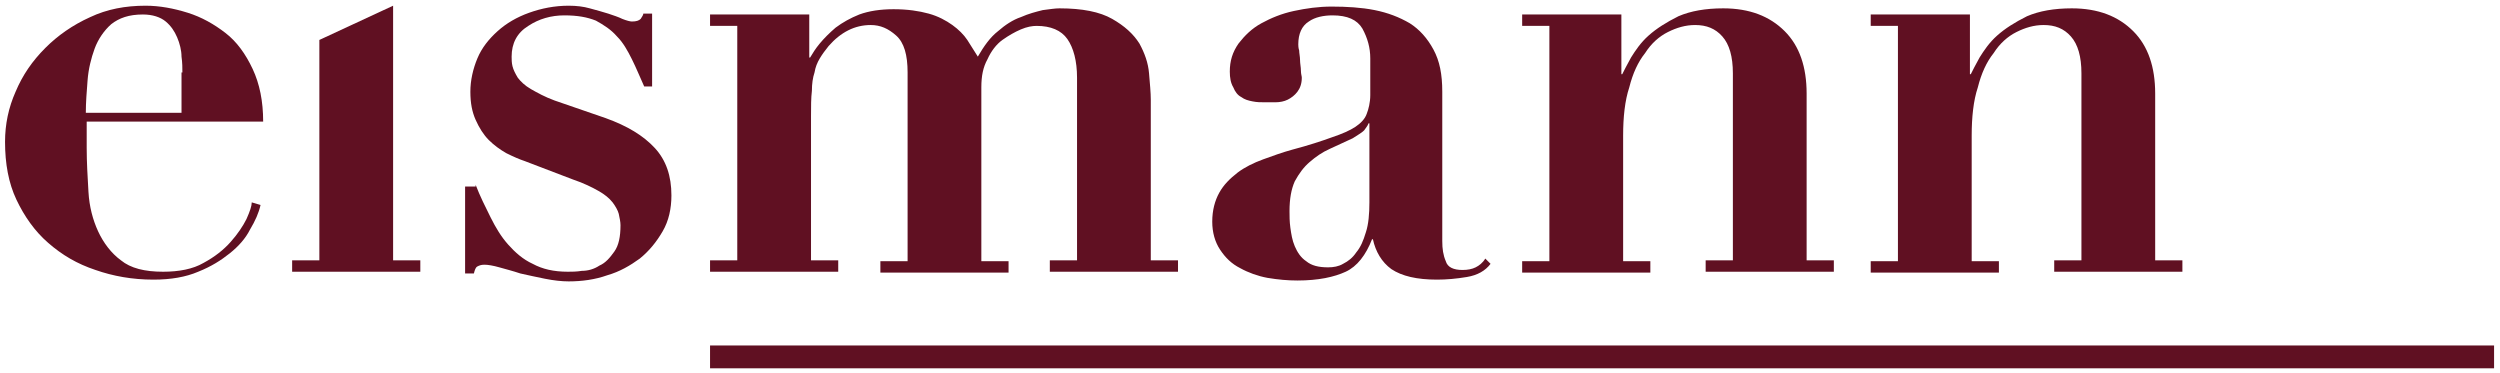
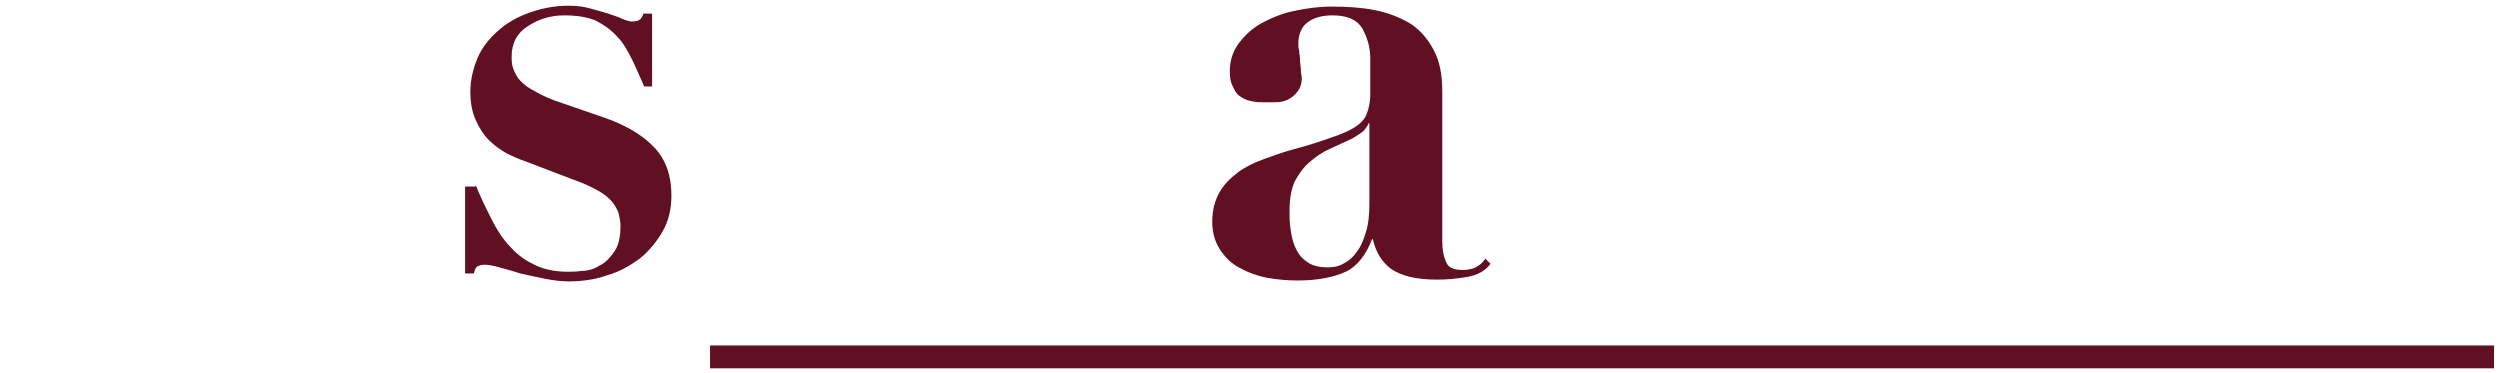
<svg xmlns="http://www.w3.org/2000/svg" width="335" height="50" viewBox="0 0 335 50" fill="none">
-   <path d="M52.676 0.765L42.794 5.353V34.882H39.147V36.412H56.323V34.882H52.676V0.765Z" fill="#601022" />
-   <path d="M11.617 19.823C11.617 21.706 11.735 23.706 11.853 25.706C11.97 27.706 12.441 29.471 13.147 31C13.853 32.529 14.912 33.941 16.206 34.882C17.5 35.941 19.382 36.412 21.853 36.412C23.97 36.412 25.853 36.059 27.265 35.235C28.794 34.412 29.97 33.471 30.912 32.412C31.853 31.353 32.559 30.294 33.029 29.353C33.5 28.294 33.735 27.588 33.735 27.118L34.912 27.471C34.676 28.529 34.206 29.588 33.5 30.765C32.912 31.941 31.97 33 30.794 33.941C29.617 34.882 28.323 35.706 26.559 36.412C24.912 37.118 22.912 37.471 20.559 37.471C17.735 37.471 15.147 37 12.794 36.176C10.323 35.353 8.323 34.176 6.441 32.529C4.676 31 3.265 29 2.206 26.765C1.147 24.529 0.676 21.941 0.676 19C0.676 16.647 1.147 14.412 2.088 12.294C3.029 10.059 4.323 8.176 6.088 6.412C7.735 4.765 9.735 3.353 12.088 2.294C14.323 1.235 16.794 0.765 19.5 0.765C21.382 0.765 23.265 1.118 25.147 1.706C27.029 2.294 28.676 3.235 30.206 4.412C31.735 5.588 32.912 7.235 33.853 9.235C34.794 11.235 35.264 13.588 35.264 16.294H11.617V19.823ZM24.441 9.706C24.441 9.118 24.441 8.412 24.323 7.588C24.323 6.765 24.088 5.823 23.735 5C23.382 4.176 22.912 3.471 22.206 2.882C21.5 2.294 20.441 1.941 19.147 1.941C17.265 1.941 15.97 2.412 14.912 3.235C13.97 4.059 13.147 5.235 12.676 6.529C12.206 7.823 11.853 9.235 11.735 10.765C11.617 12.294 11.5 13.706 11.5 15.118H24.323V9.706H24.441Z" fill="#601022" />
  <path d="M63.735 24.765C64.323 26.294 65.029 27.706 65.735 29.118C66.441 30.529 67.147 31.706 68.088 32.765C69.029 33.824 70.088 34.765 71.382 35.353C72.676 36.059 74.206 36.412 76.088 36.412C76.558 36.412 77.264 36.412 77.97 36.294C78.794 36.294 79.617 36.059 80.323 35.588C81.147 35.235 81.735 34.529 82.323 33.706C82.912 32.882 83.147 31.706 83.147 30.176C83.147 29.706 83.029 29.235 82.912 28.647C82.794 28.176 82.441 27.588 82.088 27.118C81.617 26.529 81.029 26.059 80.206 25.588C79.382 25.118 78.206 24.529 76.794 24.059L70.323 21.588C69.617 21.353 68.794 21 67.853 20.529C67.029 20.059 66.206 19.471 65.5 18.765C64.794 18.059 64.206 17.118 63.735 16.059C63.264 15 63.029 13.823 63.029 12.294C63.029 10.765 63.382 9.235 63.97 7.823C64.558 6.412 65.5 5.235 66.676 4.176C67.853 3.118 69.264 2.294 70.912 1.706C72.558 1.118 74.323 0.765 76.206 0.765C77.264 0.765 78.206 0.882 79.029 1.118C79.97 1.353 80.676 1.588 81.5 1.823C82.206 2.059 82.912 2.294 83.382 2.529C83.97 2.765 84.441 2.882 84.676 2.882C85.264 2.882 85.617 2.765 85.853 2.529C85.97 2.294 86.206 2.059 86.206 1.823H87.382V11.588H86.323C85.735 10.294 85.264 9.118 84.676 7.941C84.088 6.765 83.5 5.706 82.676 4.882C81.853 3.941 80.912 3.353 79.853 2.765C78.676 2.294 77.382 2.059 75.617 2.059C73.853 2.059 72.206 2.529 70.794 3.471C69.264 4.412 68.558 5.823 68.558 7.588C68.558 7.941 68.558 8.412 68.676 8.882C68.794 9.353 69.029 9.823 69.382 10.412C69.735 10.882 70.323 11.47 71.147 11.941C71.97 12.412 73.029 13 74.323 13.47L81.147 15.823C84.088 16.882 86.206 18.176 87.735 19.823C89.264 21.471 89.97 23.588 89.97 26.176C89.97 27.941 89.617 29.588 88.794 31C87.97 32.412 87.029 33.588 85.735 34.647C84.441 35.588 83.029 36.412 81.382 36.882C79.735 37.471 77.97 37.706 76.206 37.706C75.264 37.706 74.206 37.588 73.029 37.353C71.853 37.118 70.794 36.882 69.735 36.647C68.676 36.294 67.735 36.059 66.912 35.824C66.088 35.588 65.382 35.471 64.912 35.471C64.441 35.471 64.206 35.588 63.97 35.706C63.735 35.824 63.617 36.176 63.5 36.647H62.323V25H63.735V24.765Z" fill="#601022" />
-   <path d="M108.441 1.941V7.706H108.559C108.912 7.118 109.265 6.529 109.853 5.823C110.441 5.118 111.147 4.412 111.971 3.706C112.912 3 113.971 2.412 115.147 1.941C116.441 1.47 117.971 1.235 119.735 1.235C121.618 1.235 123.147 1.47 124.441 1.823C125.735 2.176 126.794 2.765 127.618 3.353C128.441 3.941 129.147 4.647 129.618 5.353C130.088 6.059 130.559 6.882 131.029 7.588C131.853 6.176 132.676 5 133.735 4.176C134.676 3.353 135.735 2.647 136.794 2.294C137.853 1.823 138.794 1.588 139.735 1.353C140.676 1.235 141.382 1.118 141.97 1.118C145.029 1.118 147.382 1.588 149.029 2.529C150.676 3.47 151.853 4.529 152.676 5.823C153.382 7.118 153.853 8.412 153.971 9.823C154.088 11.235 154.206 12.412 154.206 13.353V34.882H157.853V36.412H140.676V34.882H144.323V10.412C144.323 8.176 143.853 6.412 143.029 5.235C142.206 4.059 140.794 3.47 138.912 3.47C138.323 3.47 137.618 3.588 136.794 3.941C135.971 4.294 135.147 4.765 134.323 5.353C133.5 5.941 132.794 6.882 132.323 7.941C131.735 9 131.5 10.176 131.5 11.706V35H135.147V36.529H117.971V35H121.618V9.706C121.618 7.353 121.147 5.706 120.088 4.765C119.029 3.823 117.971 3.353 116.676 3.353C114.559 3.353 112.676 4.294 111.029 6.176C110.559 6.765 110.206 7.235 109.853 7.823C109.5 8.412 109.265 9 109.147 9.706C108.912 10.412 108.794 11.235 108.794 12.176C108.676 13.118 108.676 14.294 108.676 15.588V34.882H112.323V36.412H95.147V34.882H98.794V3.47H95.147V1.941H108.441Z" fill="#601022" />
  <path d="M196.559 37.118C195.147 37.353 193.853 37.471 192.559 37.471C189.853 37.471 187.853 37 186.441 36.059C185.147 35.118 184.323 33.706 183.97 32.059H183.853C183.029 34.176 181.853 35.706 180.323 36.412C178.794 37.118 176.676 37.588 173.853 37.588C172.559 37.588 171.264 37.471 169.853 37.235C168.559 37 167.264 36.529 166.206 35.941C165.029 35.353 164.206 34.529 163.5 33.471C162.794 32.412 162.441 31.118 162.441 29.706C162.441 28.176 162.794 26.882 163.382 25.823C163.97 24.765 164.794 23.941 165.853 23.118C166.794 22.412 167.97 21.823 169.264 21.353C170.559 20.882 171.853 20.412 173.147 20.059C175.382 19.471 177.147 18.882 178.441 18.412C179.853 17.941 180.912 17.471 181.617 17C182.323 16.529 182.911 15.941 183.147 15.235C183.382 14.647 183.617 13.706 183.617 12.765V7.824C183.617 6.412 183.264 5.118 182.559 3.824C181.853 2.647 180.559 2.059 178.559 2.059C177.382 2.059 176.206 2.294 175.382 2.882C174.441 3.471 173.97 4.529 173.97 5.941C173.97 6.059 173.97 6.412 174.088 6.765C174.088 7.118 174.206 7.588 174.206 8.059C174.206 8.529 174.323 9 174.323 9.471C174.323 9.941 174.441 10.176 174.441 10.412C174.441 11.235 174.206 11.823 173.853 12.294C173.5 12.765 173.029 13.118 172.559 13.353C172.088 13.588 171.5 13.706 170.912 13.706C170.323 13.706 169.853 13.706 169.5 13.706C168.912 13.706 168.441 13.706 167.853 13.588C167.264 13.471 166.794 13.353 166.323 13C165.853 12.765 165.5 12.294 165.264 11.706C164.911 11.118 164.794 10.412 164.794 9.588C164.794 8.176 165.147 7 165.97 5.824C166.794 4.765 167.735 3.824 169.029 3.118C170.323 2.412 171.735 1.823 173.382 1.471C175.029 1.118 176.676 0.882 178.441 0.882C180.441 0.882 182.441 1 184.206 1.353C185.97 1.706 187.5 2.294 188.912 3.118C190.206 3.941 191.264 5.118 192.088 6.647C192.912 8.176 193.264 9.941 193.264 12.294V32.294C193.264 33.353 193.382 34.176 193.735 35C193.97 35.824 194.794 36.176 195.97 36.176C196.676 36.176 197.264 36.059 197.735 35.824C198.206 35.588 198.676 35.235 199.029 34.647L199.735 35.353C199.029 36.294 197.97 36.882 196.559 37.118ZM183.382 16.529C183.264 16.882 183.029 17.118 182.794 17.471C182.441 17.823 181.97 18.059 181.264 18.529C180.206 19 179.264 19.471 178.206 19.941C177.147 20.412 176.323 21 175.5 21.706C174.676 22.412 174.088 23.235 173.5 24.294C173.029 25.353 172.794 26.647 172.794 28.294C172.794 28.882 172.794 29.706 172.911 30.529C173.029 31.353 173.147 32.176 173.5 33C173.853 33.824 174.323 34.529 175.029 35C175.735 35.588 176.676 35.824 177.97 35.824C178.676 35.824 179.382 35.706 179.97 35.353C180.676 35 181.264 34.529 181.735 33.824C182.323 33.118 182.676 32.294 183.029 31.118C183.382 30.059 183.5 28.647 183.5 27.118V16.529H183.382Z" fill="#601022" />
-   <path d="M207.617 34.882V3.47H203.97V1.941H217.264V9.941H217.382C217.617 9.47 217.97 8.765 218.558 7.706C219.147 6.765 219.853 5.706 220.911 4.765C221.97 3.823 223.264 3 224.911 2.176C226.558 1.47 228.558 1.118 230.911 1.118C234.441 1.118 237.147 2.176 239.147 4.176C241.147 6.176 242.088 9 242.088 12.529V34.882H245.735V36.412H228.558V34.882H232.206V9.823C232.206 7.588 231.735 5.941 230.794 4.882C229.853 3.823 228.676 3.353 227.147 3.353C225.853 3.353 224.676 3.706 223.5 4.294C222.323 4.882 221.264 5.823 220.441 7.118C219.5 8.294 218.794 9.823 218.323 11.706C217.735 13.47 217.5 15.706 217.5 18.176V35H221.147V36.529H203.97V35H207.617V34.882Z" fill="#601022" />
-   <path d="M254.323 34.882V3.47H250.676V1.941H263.97V9.941H264.088C264.323 9.47 264.676 8.765 265.264 7.706C265.853 6.765 266.559 5.706 267.617 4.765C268.676 3.823 269.97 3 271.617 2.176C273.265 1.47 275.265 1.118 277.617 1.118C281.147 1.118 283.853 2.176 285.853 4.176C287.853 6.176 288.794 9 288.794 12.529V34.882H292.441V36.412H275.265V34.882H278.912V9.823C278.912 7.588 278.441 5.941 277.5 4.882C276.559 3.823 275.382 3.353 273.853 3.353C272.559 3.353 271.382 3.706 270.206 4.294C269.029 4.882 267.97 5.823 267.147 7.118C266.206 8.294 265.5 9.823 265.029 11.706C264.441 13.47 264.206 15.706 264.206 18.176V35H267.853V36.529H250.676V35H254.323V34.882Z" fill="#601022" />
  <path d="M334.206 46.294H95.147V49.353H334.206V46.294Z" fill="#601022" />
</svg>